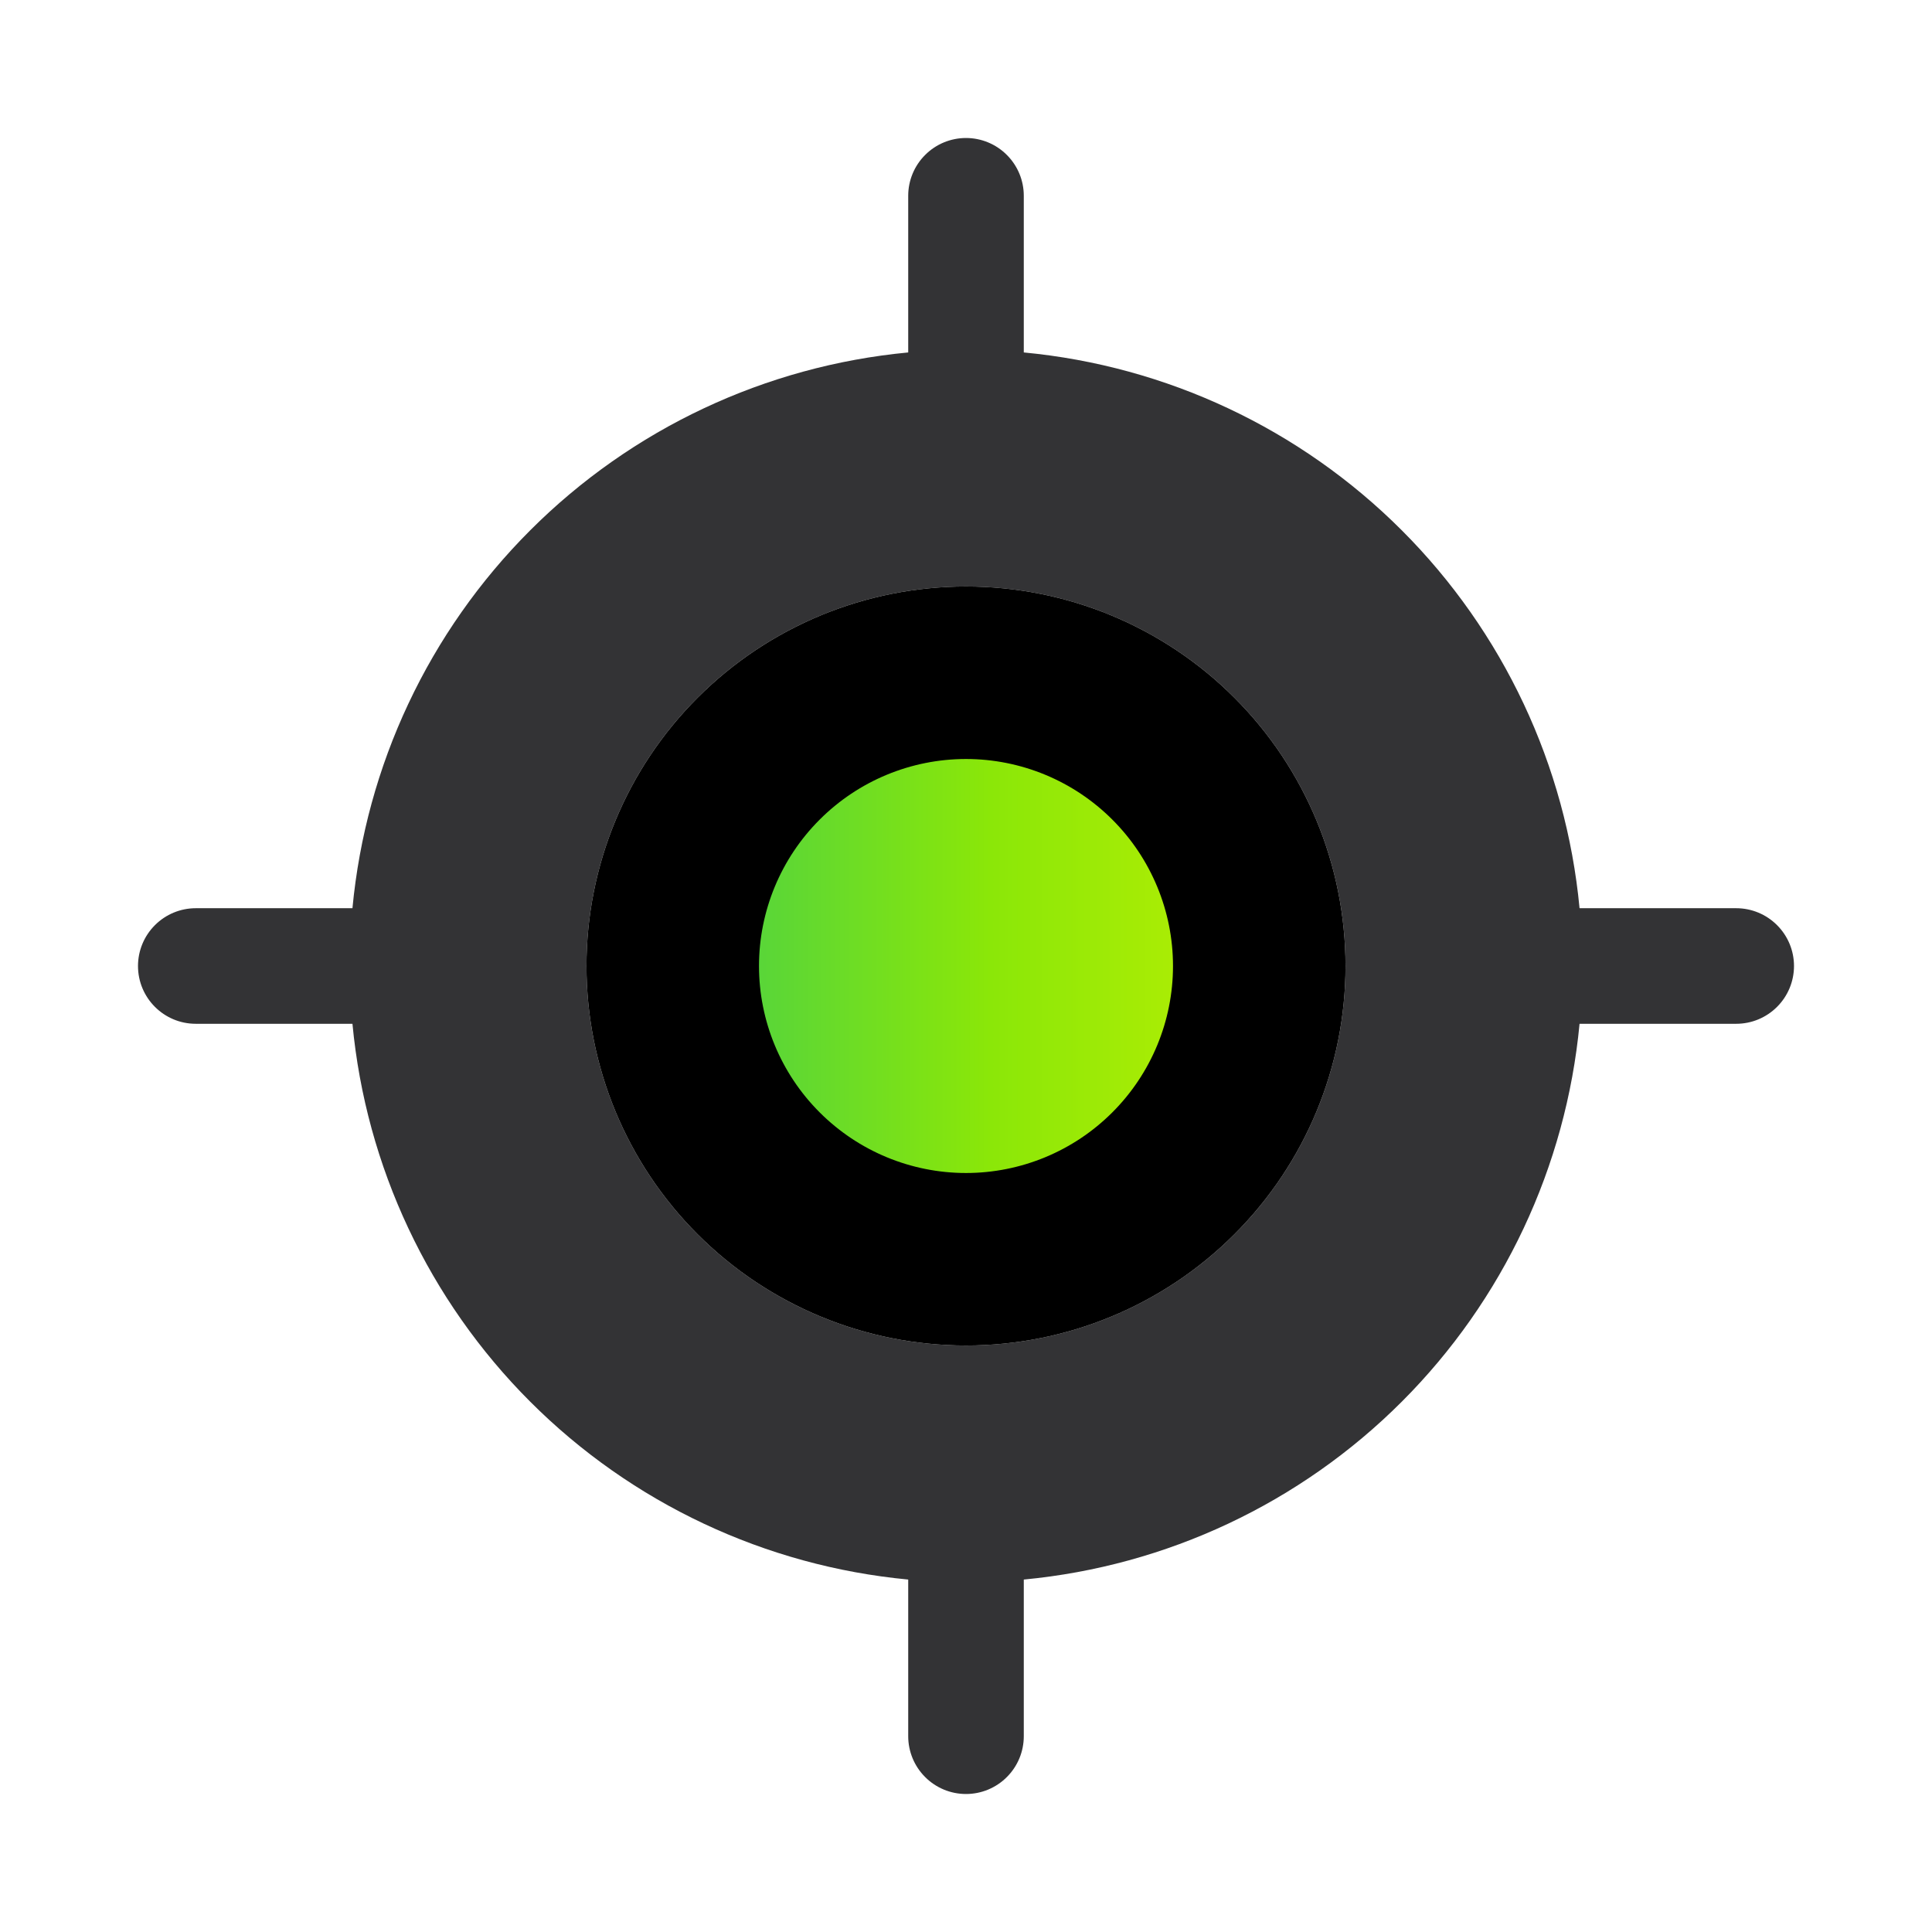
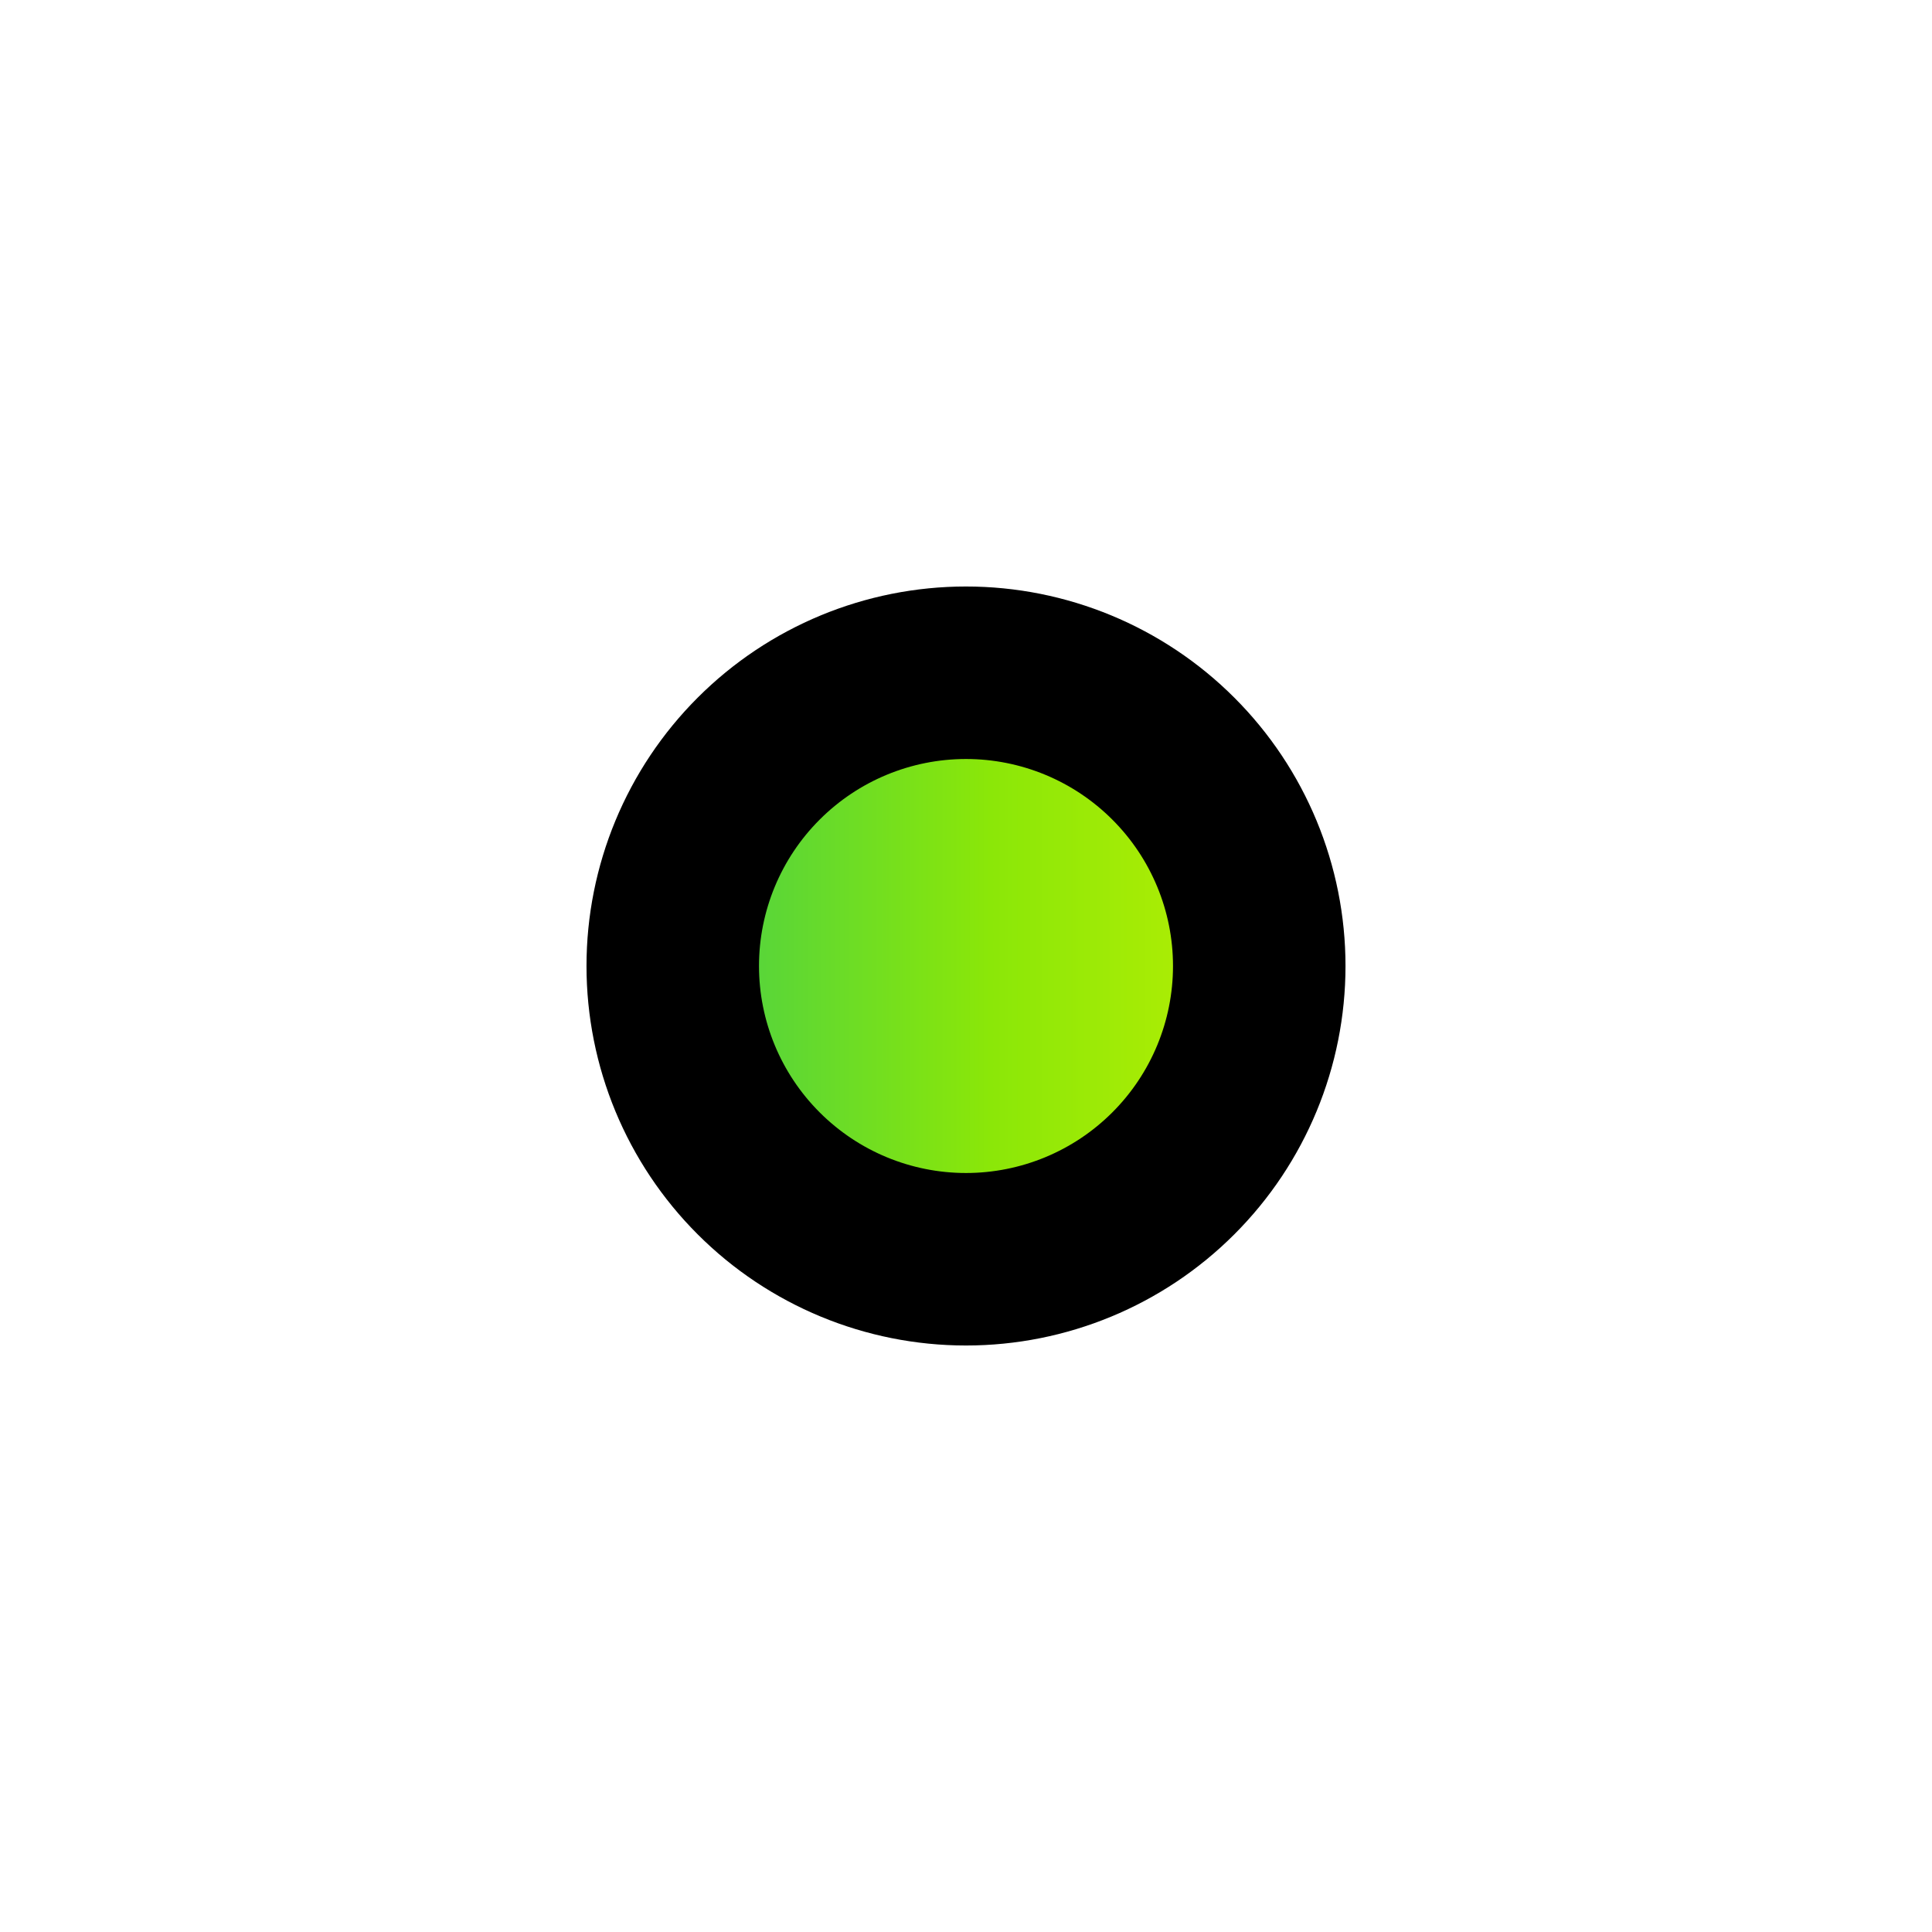
<svg xmlns="http://www.w3.org/2000/svg" width="56" height="56" viewBox="0 0 56 56" fill="none">
-   <path fill-rule="evenodd" clip-rule="evenodd" d="M5.675 29.675C4.749 29.675 4 28.924 4 28C4 27.556 4.176 27.13 4.491 26.816C4.805 26.501 5.231 26.325 5.675 26.325H10.216C10.607 22.185 12.429 18.31 15.37 15.37C18.31 12.429 22.185 10.607 26.325 10.216V5.675C26.325 5.231 26.501 4.805 26.816 4.491C27.13 4.176 27.556 4 28 4C28.444 4 28.87 4.176 29.184 4.491C29.499 4.805 29.675 5.231 29.675 5.675V10.216C33.815 10.607 37.69 12.429 40.63 15.37C43.571 18.31 45.393 22.185 45.784 26.325H50.325C50.769 26.325 51.195 26.501 51.509 26.816C51.824 27.13 52 27.556 52 28C52 28.444 51.824 28.87 51.509 29.184C51.195 29.499 50.769 29.675 50.325 29.675H45.784C45.393 33.815 43.571 37.69 40.63 40.63C37.69 43.571 33.815 45.393 29.675 45.784V50.325C29.675 50.769 29.499 51.195 29.184 51.509C28.87 51.824 28.444 52 28 52C27.556 52 27.13 51.824 26.816 51.509C26.501 51.195 26.325 50.769 26.325 50.325V45.784C22.185 45.393 18.31 43.571 15.37 40.63C12.429 37.69 10.607 33.815 10.216 29.675H5.675ZM20.222 20.222C18.159 22.285 17 25.083 17 28C17 30.917 18.159 33.715 20.222 35.778C22.285 37.841 25.083 39 28 39C30.917 39 33.715 37.841 35.778 35.778C37.841 33.715 39 30.917 39 28C39 25.083 37.841 22.285 35.778 20.222C33.715 18.159 30.917 17 28 17C25.083 17 22.285 18.159 20.222 20.222Z" fill="#333335" />
  <path d="M21.99 21.99C20.395 23.584 19.5 25.746 19.5 28C19.5 30.254 20.395 32.416 21.99 34.01C23.584 35.605 25.746 36.5 28 36.5C30.254 36.5 32.416 35.605 34.01 34.01C35.605 32.416 36.5 30.254 36.5 28C36.5 25.746 35.605 23.584 34.01 21.99C32.416 20.395 30.254 19.5 28 19.5C25.746 19.5 23.584 20.395 21.99 21.99Z" fill="url(#paint0_linear_480_2580)" stroke="black" stroke-width="5" />
  <defs>
    <linearGradient id="paint0_linear_480_2580" x1="17.714" y1="28" x2="40.857" y2="28" gradientUnits="userSpaceOnUse">
      <stop stop-color="#39CB57" />
      <stop offset="0.475" stop-color="#8BE708" />
      <stop offset="0.946" stop-color="#C9F201" />
    </linearGradient>
  </defs>
</svg>